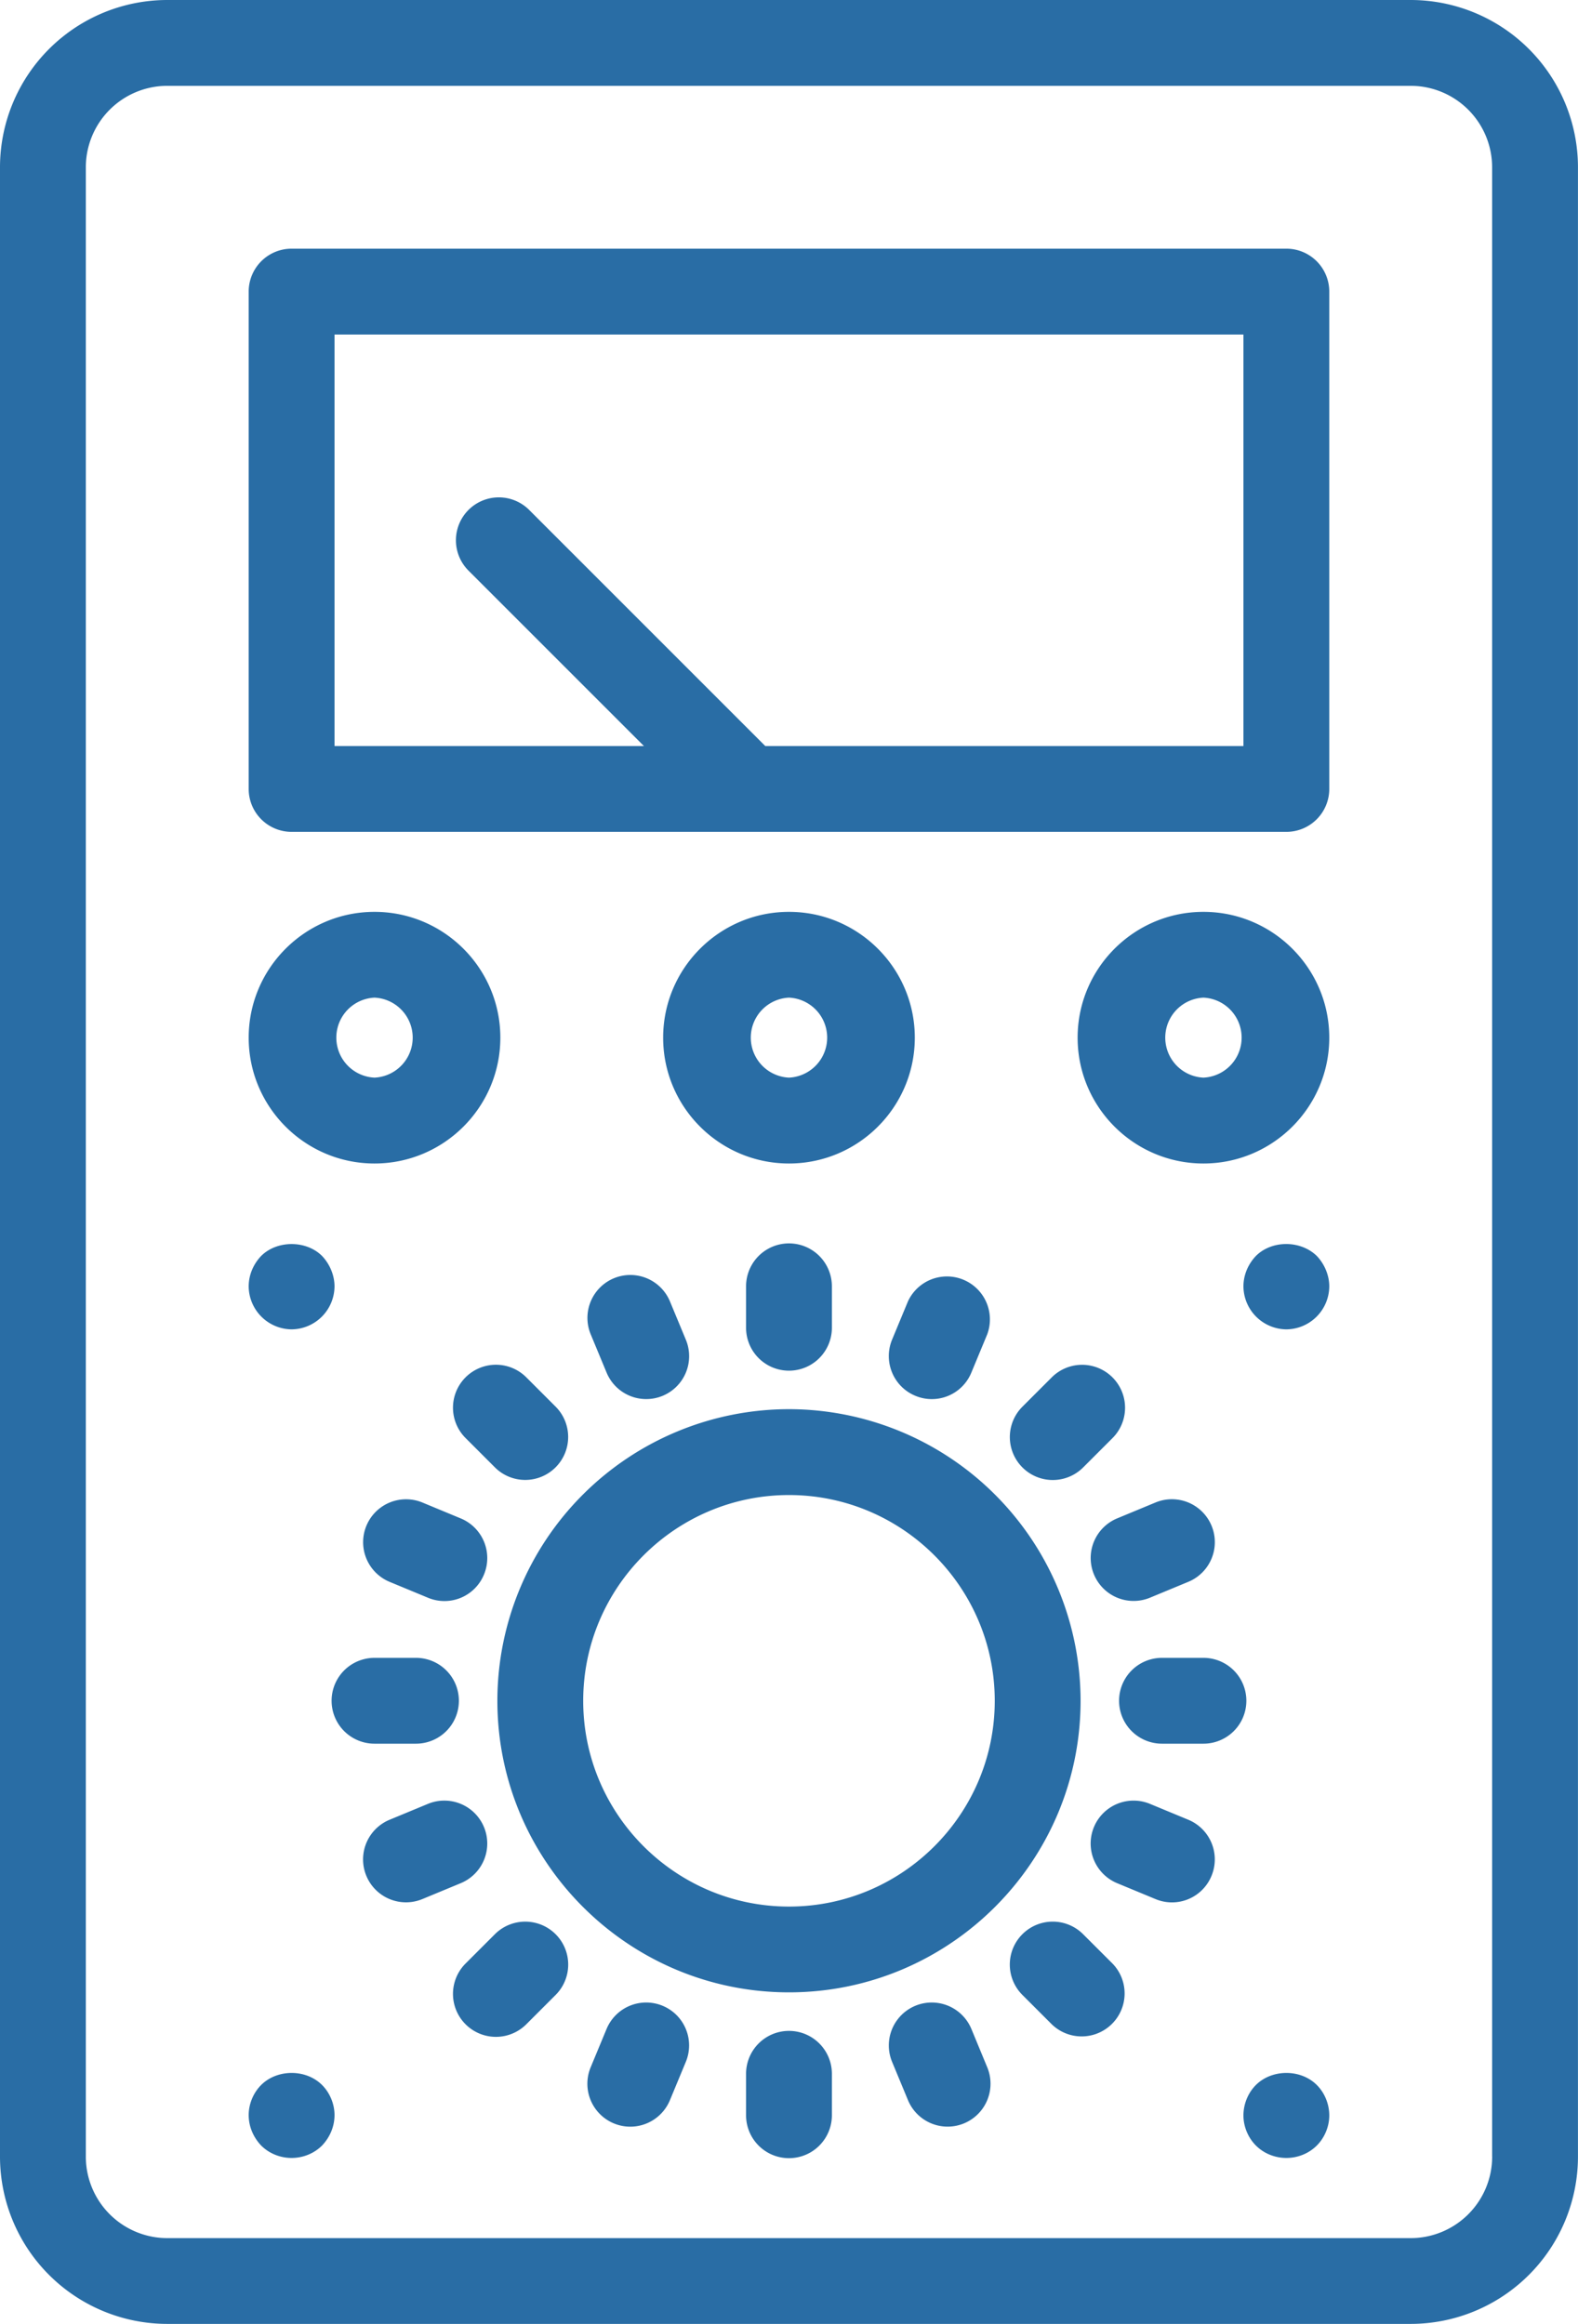
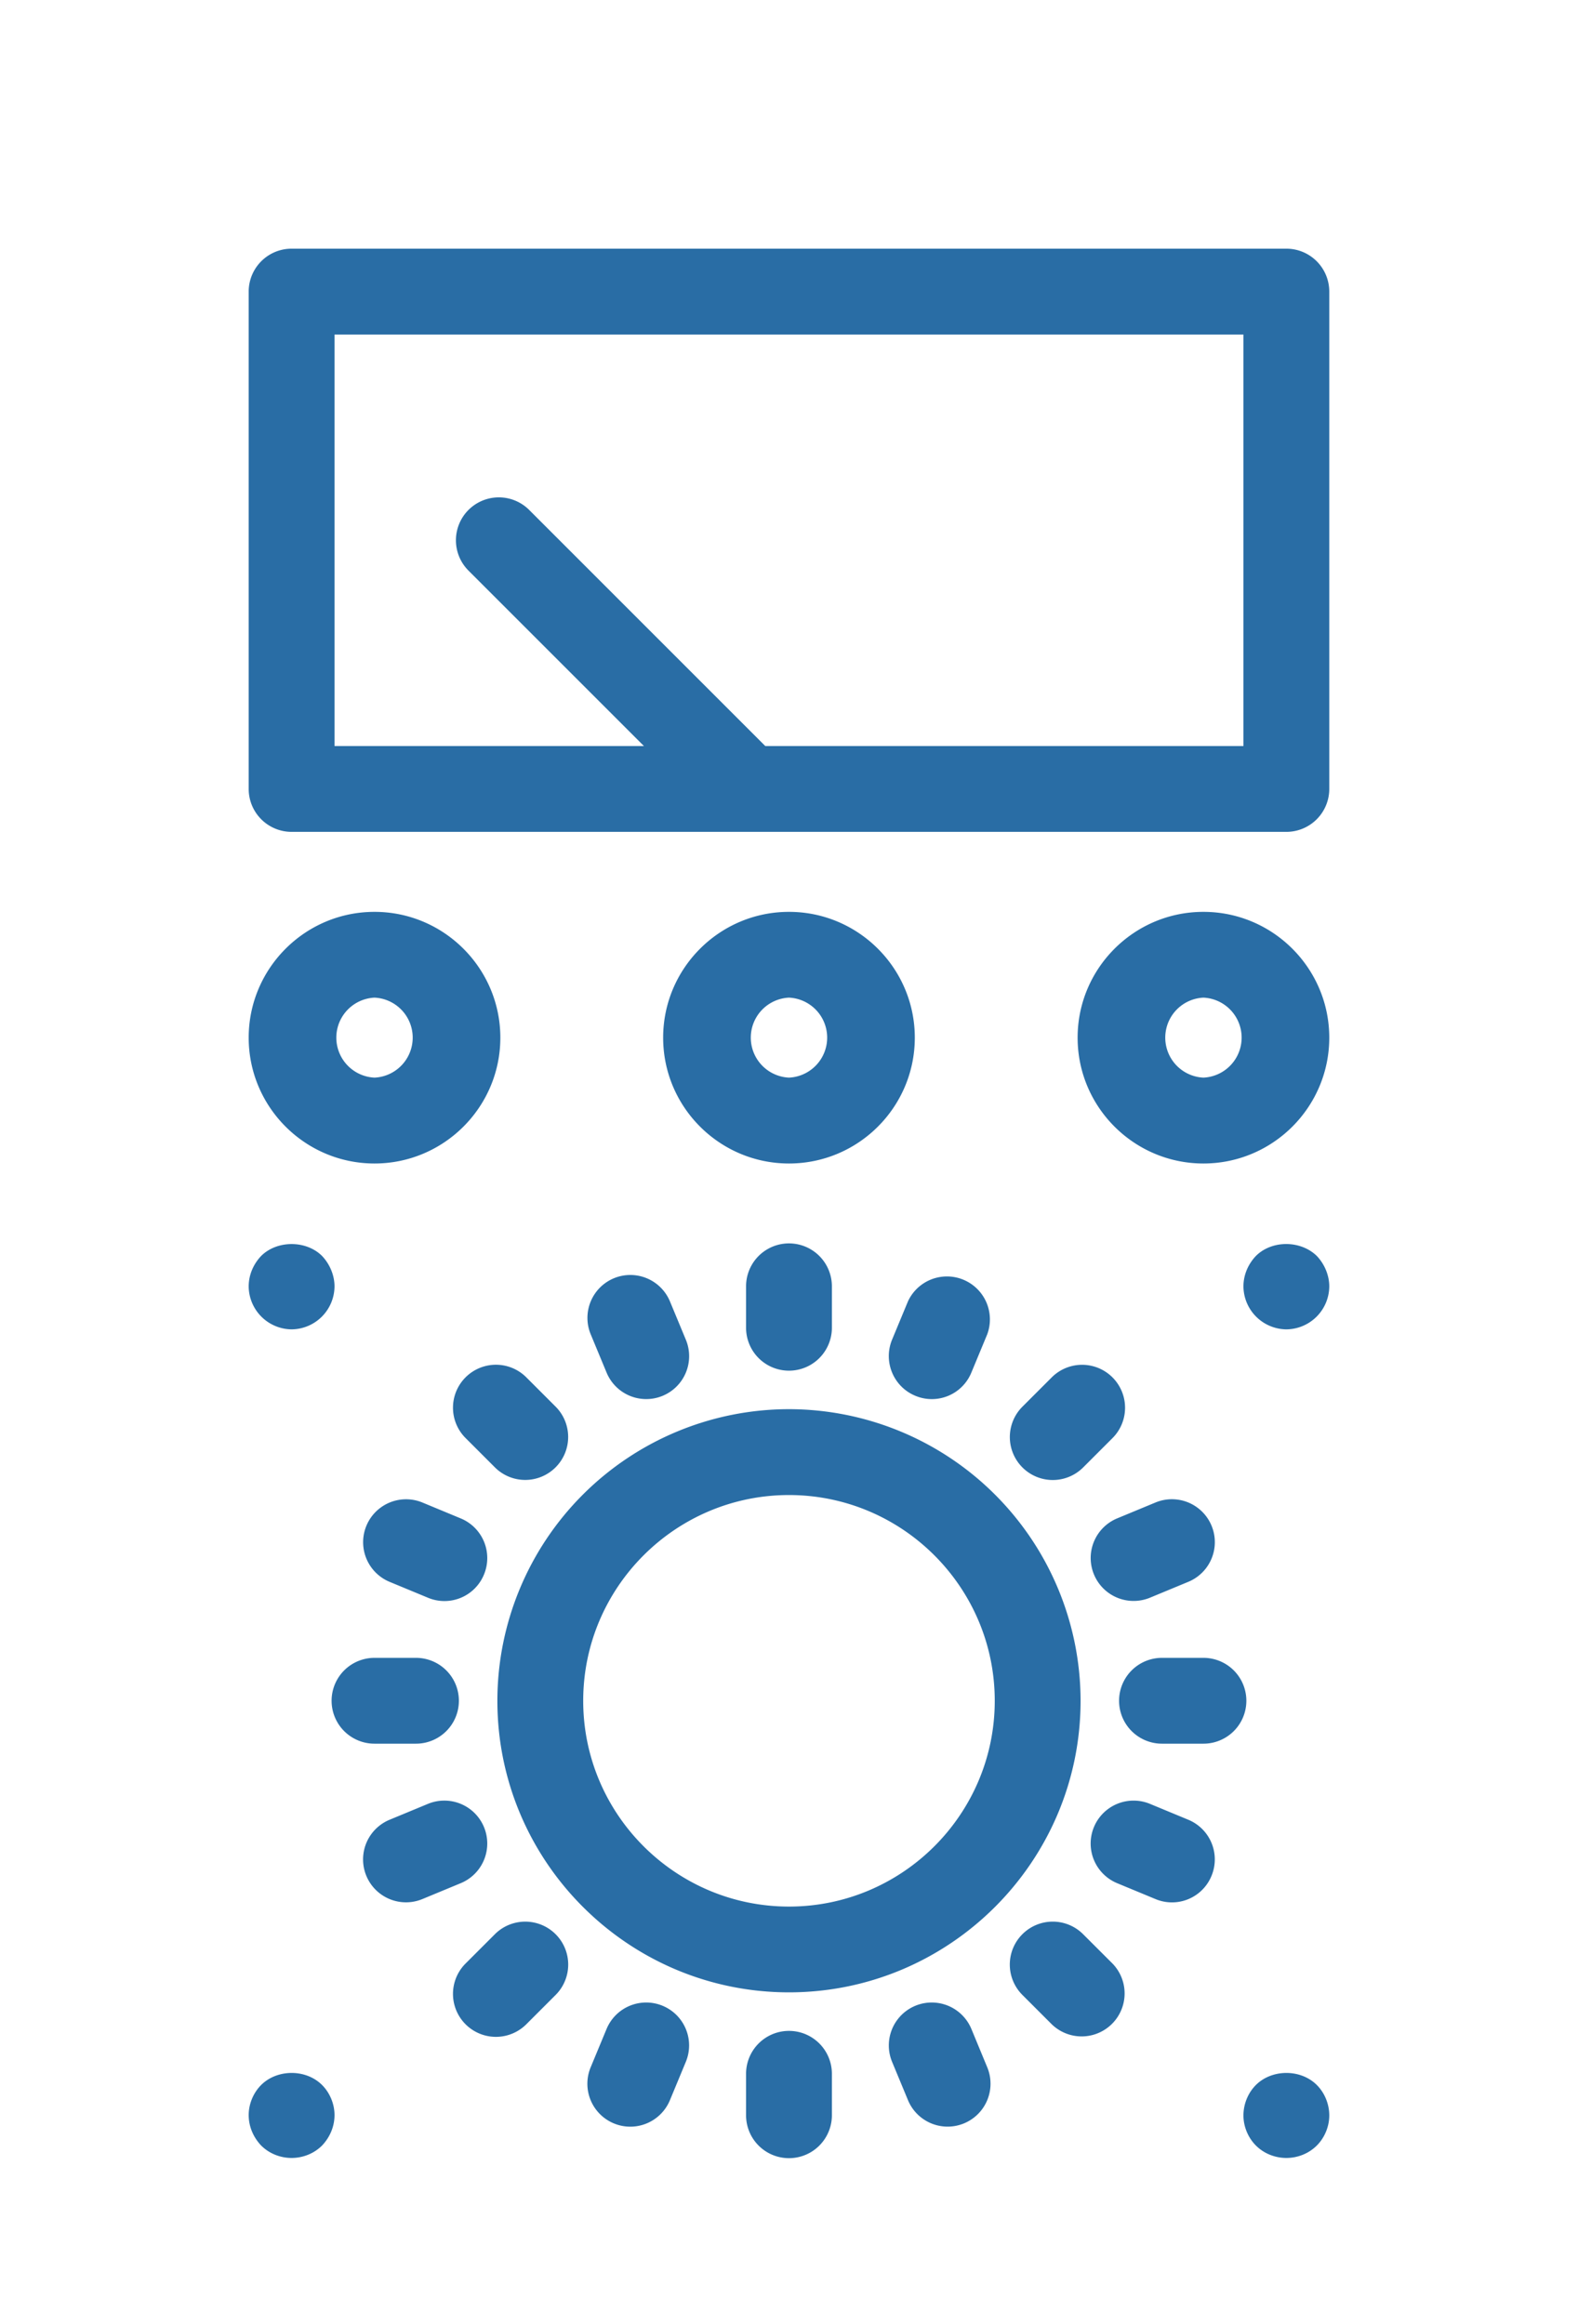
<svg xmlns="http://www.w3.org/2000/svg" xml:space="preserve" viewBox="0 0 36.771 54.155">
-   <path d="M32.873 0H3.897A3.9 3.9 0 0 0 0 3.897v46.36a3.9 3.9 0 0 0 3.897 3.897h28.976a3.9 3.9 0 0 0 3.897-3.897V3.897A3.9 3.9 0 0 0 32.873 0m1.898 50.258a1.9 1.9 0 0 1-1.897 1.897H3.897A1.9 1.9 0 0 1 2 50.258V3.897A1.9 1.9 0 0 1 3.897 2h28.976a1.9 1.9 0 0 1 1.897 1.897v46.361z" style="fill:#296da5" />
  <path d="M29.975 5.795H6.795a1 1 0 0 0-1 1v11.59a1 1 0 0 0 1 1h23.18a1 1 0 0 0 1-1V6.795a1 1 0 0 0-1-1m-1 11.59H17.833l-5.502-5.502a.999.999 0 1 0-1.414 1.414l4.088 4.088h-7.21v-9.59h21.18zM18.385 32.838a6.8 6.8 0 0 0-6.795 6.795c0 3.747 3.048 6.795 6.795 6.795s6.795-3.048 6.795-6.795a6.803 6.803 0 0 0-6.795-6.795m0 11.591c-2.644 0-4.795-2.151-4.795-4.795s2.151-4.795 4.795-4.795 4.795 2.151 4.795 4.795-2.151 4.795-4.795 4.795M17.385 29.975v.966a1 1 0 0 0 2 0v-.966a1 1 0 0 0-2 0M18.385 47.326a1 1 0 0 0-1 1v.966a1 1 0 0 0 2 0v-.966a1 1 0 0 0-1-1M9.693 40.633a1 1 0 0 0 0-2h-.966a1 1 0 0 0 0 2zM28.043 38.633h-.966a1 1 0 0 0 0 2h.966a1 1 0 0 0 0-2M12.239 34.487a1.001 1.001 0 0 0 .708-1.708l-.683-.683a1 1 0 0 0-1.415 0 1 1 0 0 0 0 1.415l.683.683a1 1 0 0 0 .707.293M25.239 45.073a1 1 0 0 0-1.415 0 1 1 0 0 0 0 1.415l.683.683a1.001 1.001 0 0 0 1.415-1.416zM11.532 45.073l-.683.683a1 1 0 1 0 1.415 1.416l.683-.683a1 1 0 1 0-1.415-1.416M24.508 32.097l-.683.683a1 1 0 1 0 1.415 1.416l.683-.683a1 1 0 1 0-1.415-1.416M14.306 29.787a1 1 0 0 0-.541 1.307l.37.892a1 1 0 0 0 1.306.541 1 1 0 0 0 .541-1.307l-.37-.892a1 1 0 0 0-1.306-.541M22.636 47.282a1 1 0 1 0-1.848.766l.37.892a1 1 0 0 0 1.306.541 1 1 0 0 0 .541-1.307zM11.278 42.577a1 1 0 0 0-1.307-.541l-.893.37a1 1 0 0 0 .765 1.848l.893-.37a1 1 0 0 0 .542-1.307M25.492 36.69a1 1 0 0 0 1.306.541l.893-.37a1 1 0 0 0-.766-1.848l-.893.37a1 1 0 0 0-.54 1.307M9.845 35.014a1 1 0 1 0-.766 1.848l.893.37a.995.995 0 0 0 1.306-.541 1 1 0 0 0-.541-1.307zM27.691 42.406l-.893-.37a1 1 0 0 0-.766 1.848l.893.37a.995.995 0 0 0 1.306-.541 1 1 0 0 0-.54-1.307M15.441 46.741a1 1 0 0 0-1.307.541l-.37.892a1 1 0 0 0 .923 1.384 1 1 0 0 0 .924-.618l.37-.892a1 1 0 0 0-.54-1.307M21.329 32.526a.995.995 0 0 0 1.306-.541l.37-.892a1.001 1.001 0 0 0-1.848-.766l-.37.892c-.21.511.032 1.096.542 1.307M8.727 21.249c-1.617 0-2.932 1.315-2.932 2.932s1.315 2.932 2.932 2.932 2.932-1.315 2.932-2.932-1.315-2.932-2.932-2.932m0 3.863a.933.933 0 0 1 0-1.864.933.933 0 0 1 0 1.864M18.385 21.249c-1.617 0-2.932 1.315-2.932 2.932s1.315 2.932 2.932 2.932 2.932-1.315 2.932-2.932-1.315-2.932-2.932-2.932m0 3.863a.933.933 0 0 1 0-1.864.933.933 0 0 1 0 1.864M28.043 21.249c-1.617 0-2.932 1.315-2.932 2.932s1.315 2.932 2.932 2.932 2.932-1.315 2.932-2.932-1.315-2.932-2.932-2.932m0 3.863a.933.933 0 0 1 0-1.864.933.933 0 0 1 0 1.864M6.795 30.978a1.009 1.009 0 0 0 1-1c0-.26-.11-.52-.29-.71-.37-.37-1.05-.37-1.42 0-.18.19-.29.44-.29.71a1.01 1.01 0 0 0 1 1M6.085 48.587c-.18.18-.29.44-.29.7 0 .27.11.52.29.71.19.19.45.29.71.29s.52-.1.71-.29c.18-.19.29-.44.29-.71 0-.26-.11-.52-.29-.7-.38-.379-1.05-.37-1.42 0M29.265 29.268c-.18.19-.29.44-.29.71a1.01 1.01 0 0 0 1 1 1.009 1.009 0 0 0 1-1c0-.26-.11-.52-.29-.71-.38-.371-1.05-.371-1.42 0M29.265 48.587c-.18.18-.29.44-.29.71 0 .26.11.52.29.7.19.19.45.29.71.29s.52-.1.71-.29c.18-.18.29-.44.29-.7 0-.27-.11-.53-.29-.71-.38-.379-1.05-.37-1.42 0" style="fill:#296da5" />
</svg>